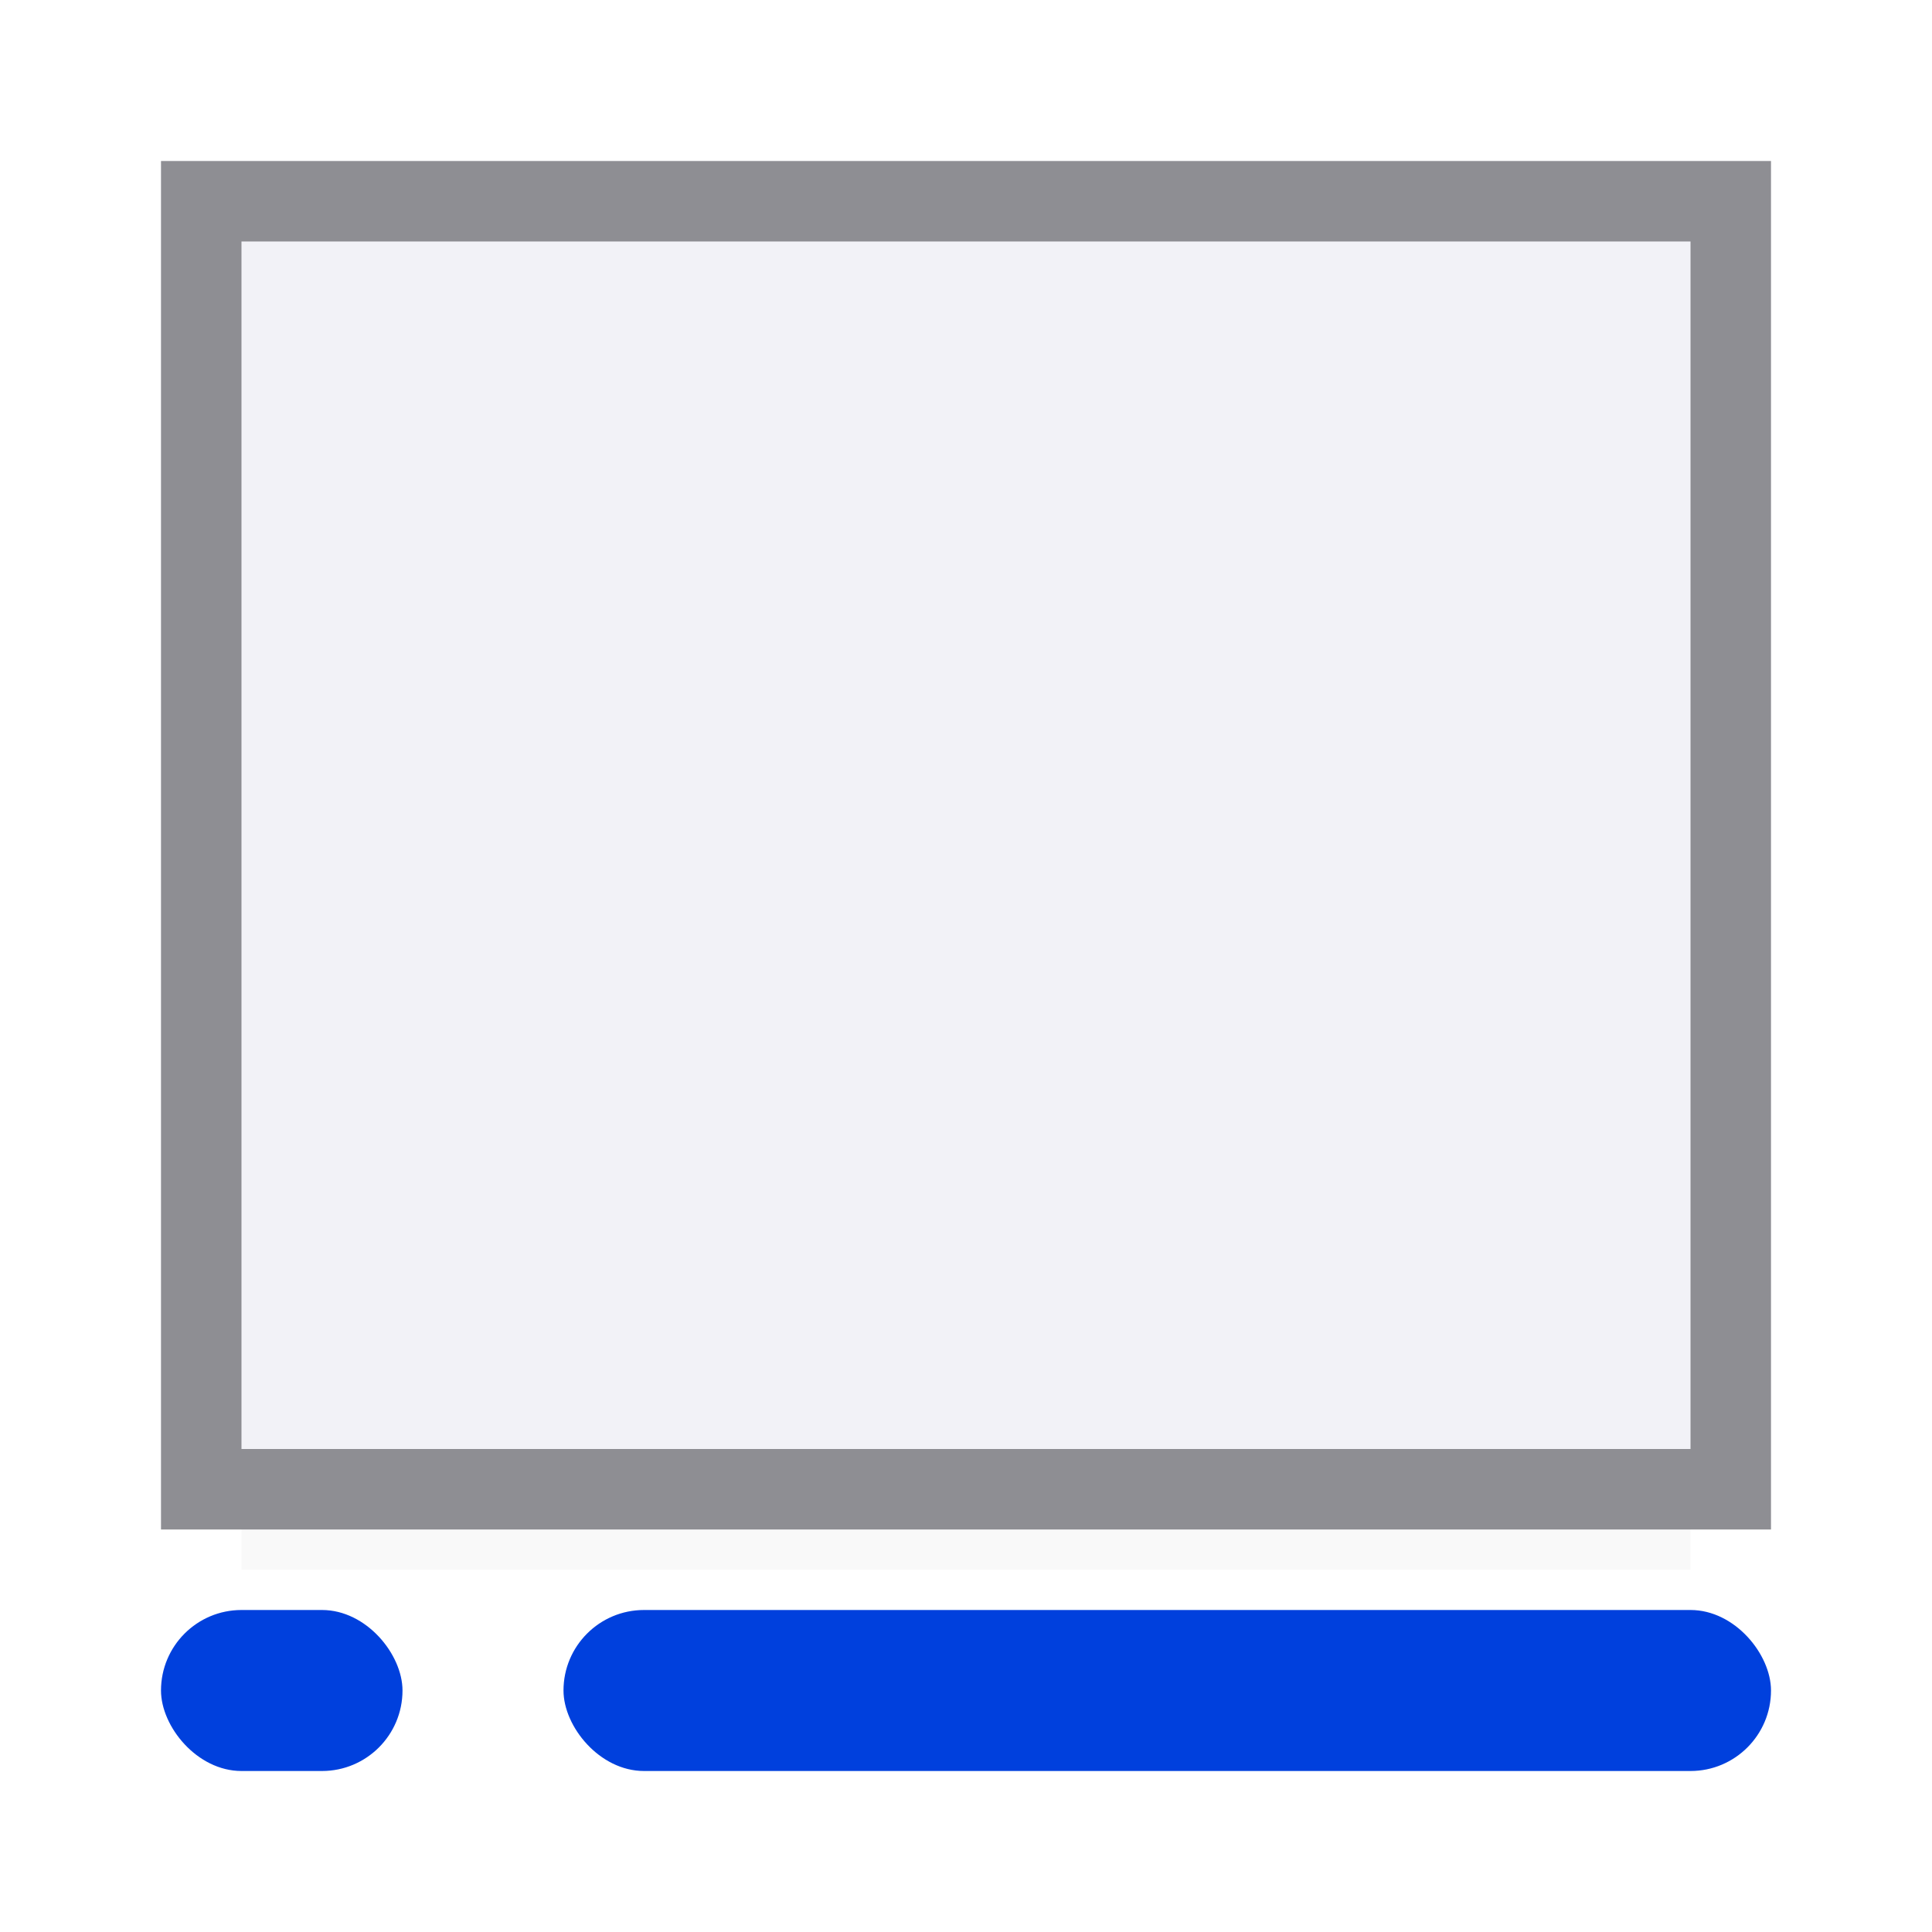
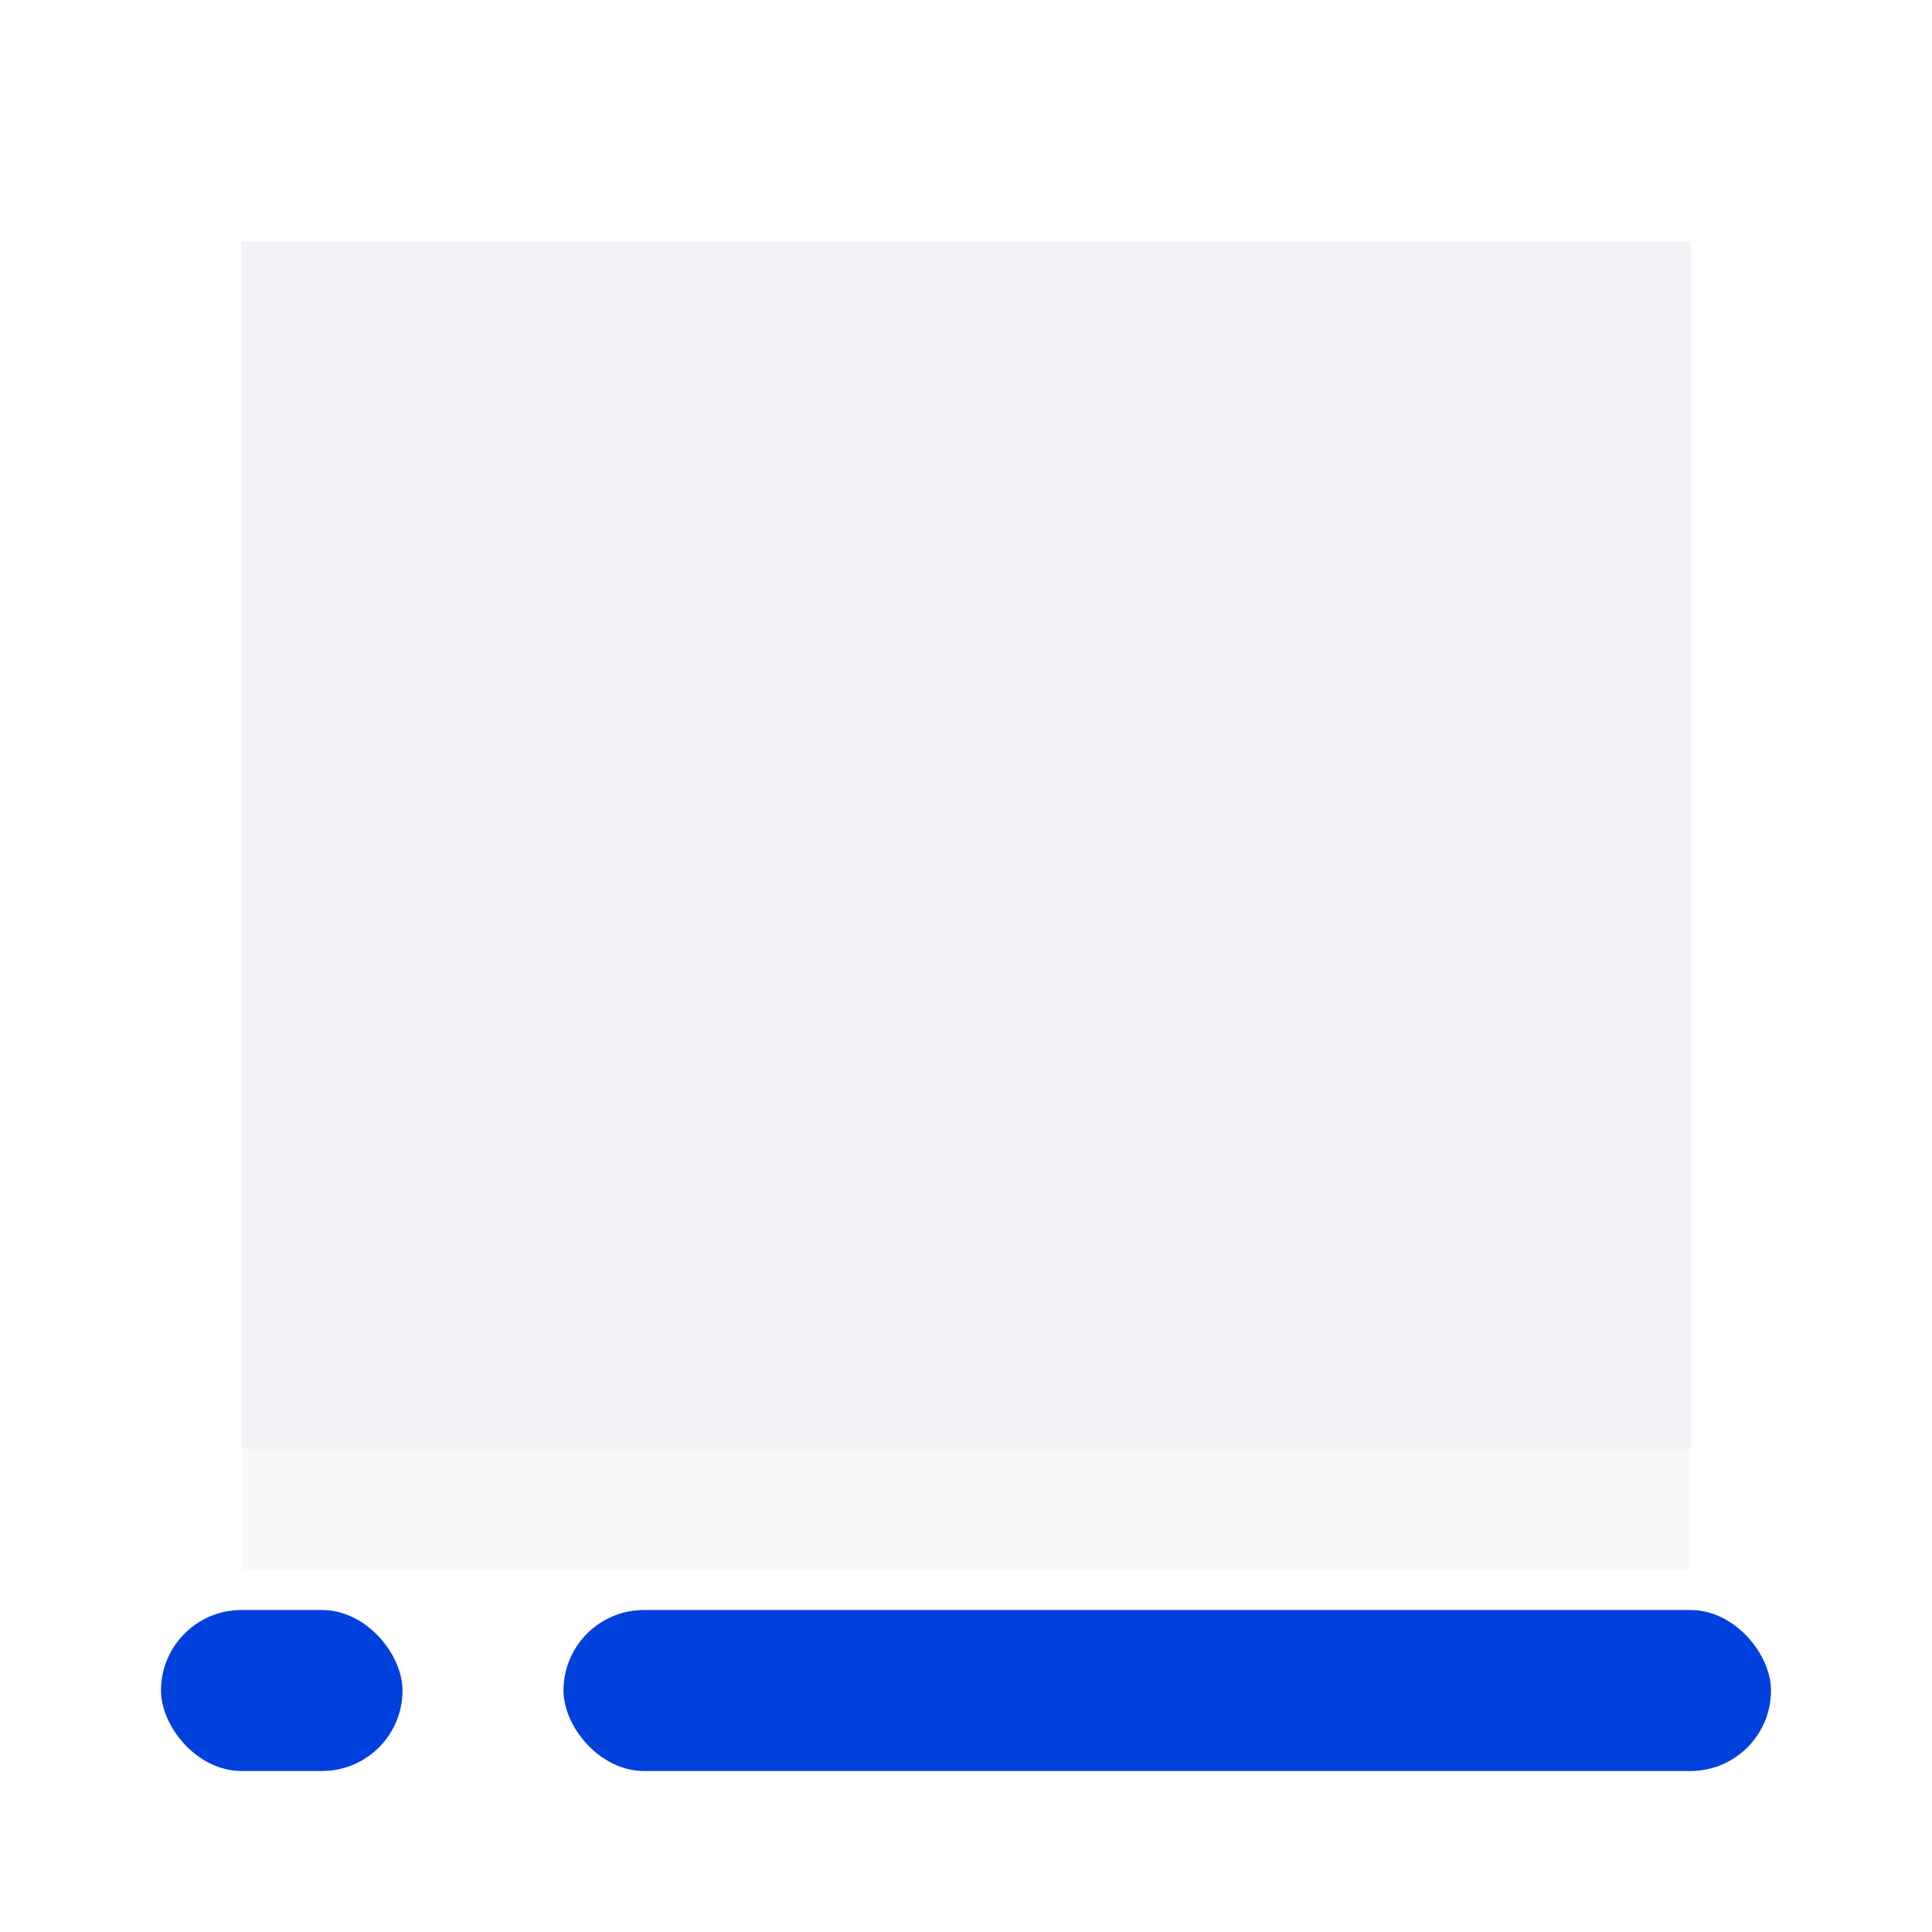
<svg xmlns="http://www.w3.org/2000/svg" xmlns:xlink="http://www.w3.org/1999/xlink" viewBox="0 0 24 24">
  <filter id="a" color-interpolation-filters="sRGB" height="1.686" width="1.097" x="-.049" y="-.343">
    <feGaussianBlur stdDeviation=".366" />
  </filter>
  <linearGradient id="b" gradientTransform="translate(32 -5)" gradientUnits="userSpaceOnUse" x1="14" x2="13.797" y1="22" y2="2.136">
    <stop offset="0" stop-color="#0040dd" />
    <stop offset="1" stop-color="#007aff" />
  </linearGradient>
  <linearGradient id="c" gradientUnits="userSpaceOnUse" x1="3" x2="3" xlink:href="#b" y1="22" y2="20" />
  <linearGradient id="d" gradientUnits="userSpaceOnUse" x1="14.5" x2="14.5" xlink:href="#b" y1="22" y2="20" />
  <path d="m3 16.941h18v2.559h-18z" filter="url(#a)" opacity=".15" stroke-width="1.015" />
  <path d="m3 3h18v15h-18z" fill="#f2f2f7" />
-   <path d="m2 2v17h20v-17zm1 1h18v15h-18z" fill="#8e8e93" />
  <rect fill="url(#c)" height="2" ry="1" width="3" x="2" y="20" />
  <rect fill="url(#d)" height="2" ry="1" width="15" x="7" y="20" />
</svg>